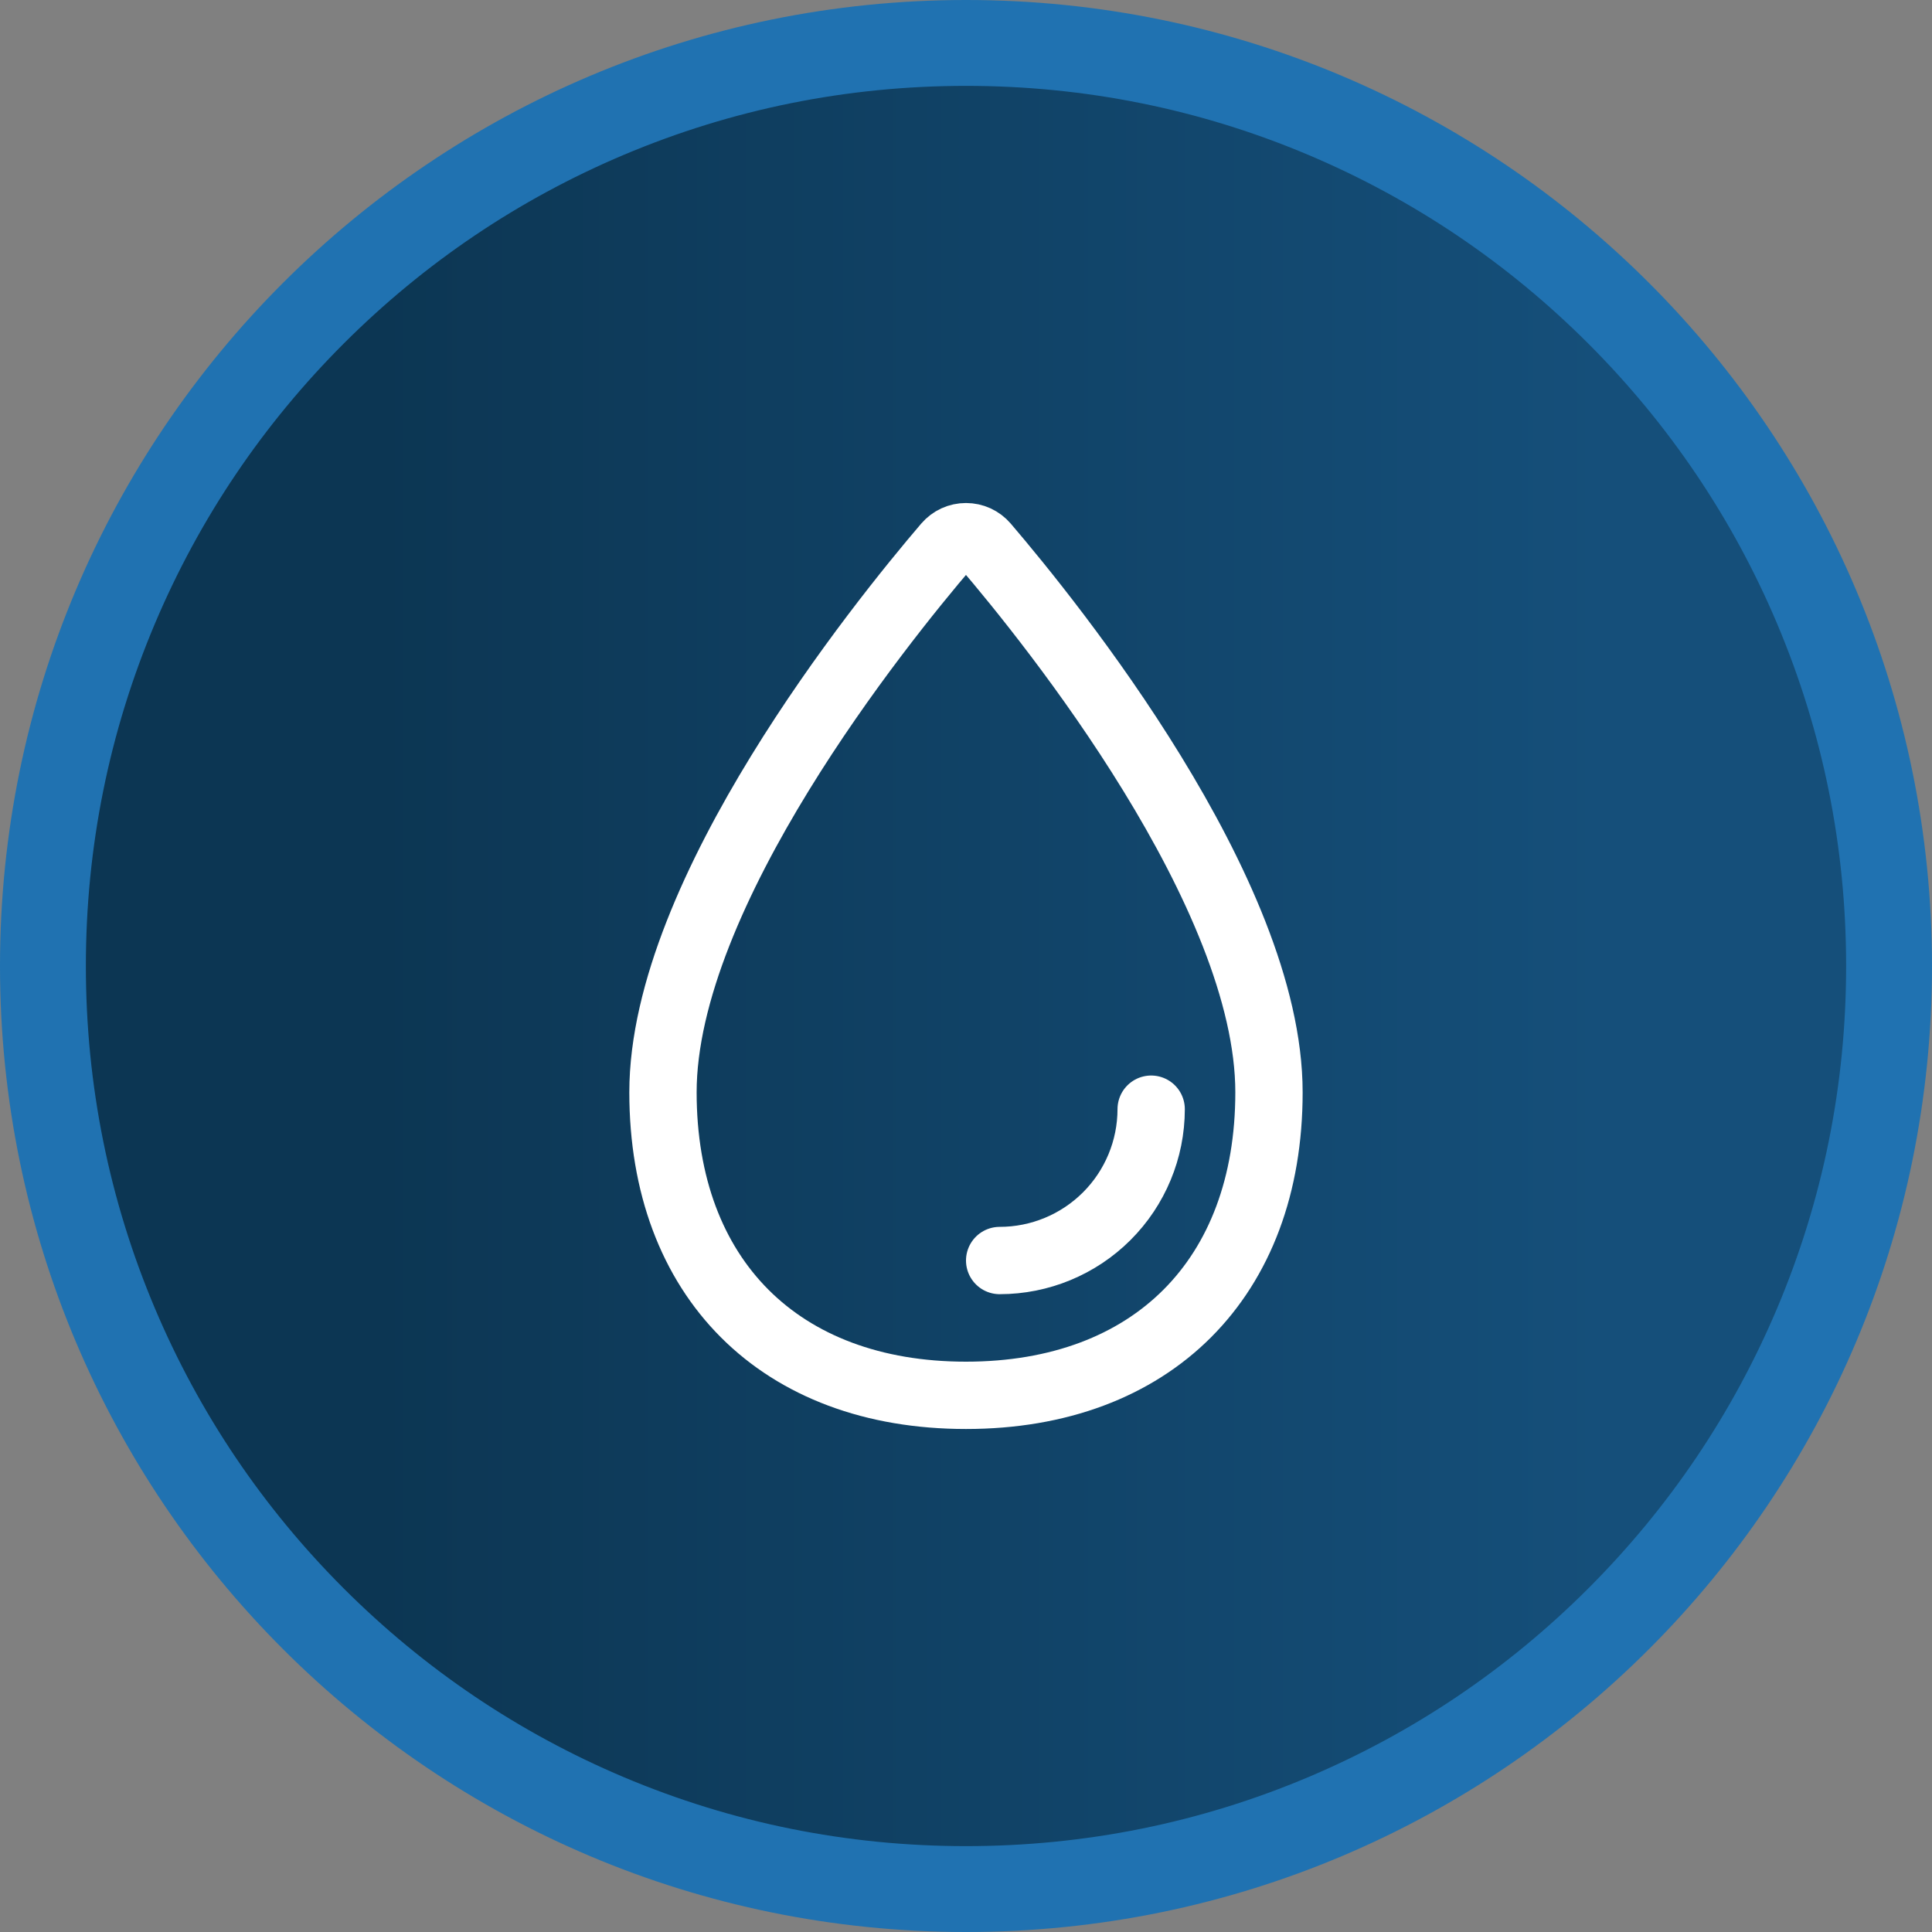
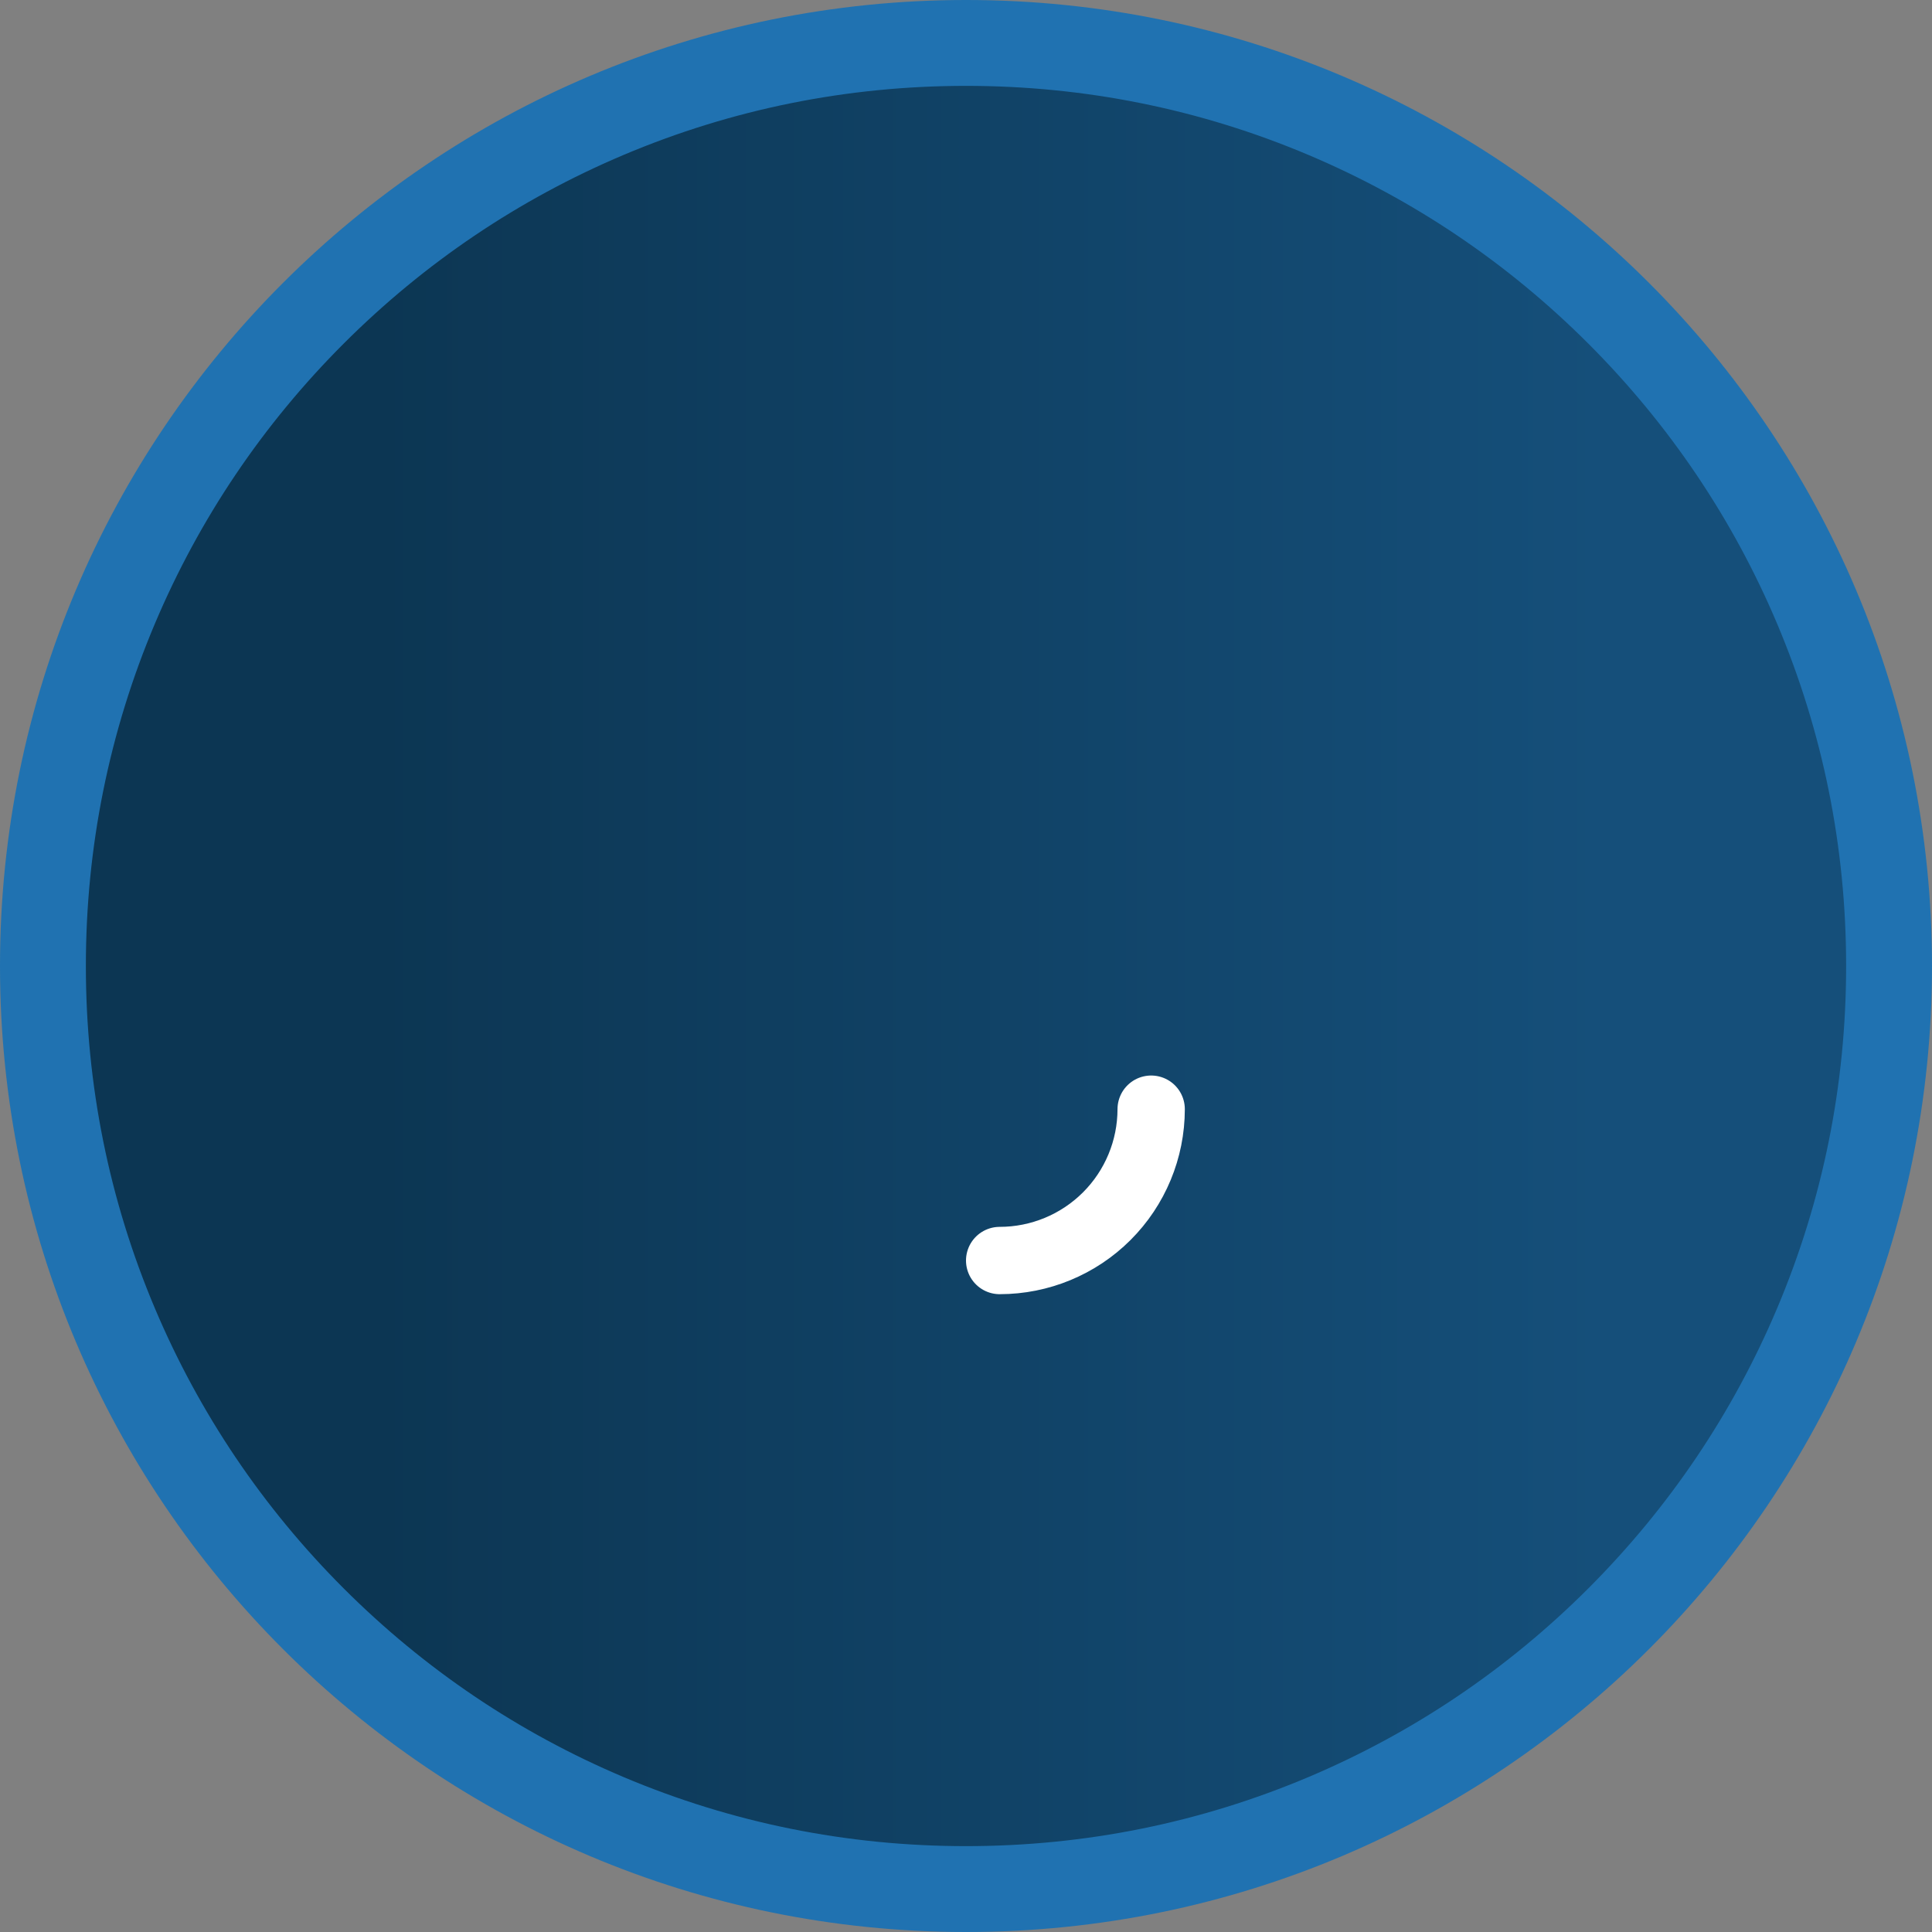
<svg xmlns="http://www.w3.org/2000/svg" width="45" height="45" viewBox="0 0 45 45" fill="none">
  <rect x="0" y="0" width="45" height="45" fill="#808080" stroke="none" />
  <path d="M22.5 44C19.597 44 16.782 43.432 14.132 42.311C11.572 41.228 9.272 39.678 7.297 37.703C5.322 35.728 3.772 33.429 2.689 30.869C1.568 28.218 1 25.403 1 22.5C1 19.597 1.568 16.782 2.689 14.132C3.772 11.572 5.322 9.272 7.297 7.297C9.272 5.322 11.572 3.772 14.132 2.689C16.782 1.568 19.597 1 22.5 1C25.403 1 28.218 1.568 30.869 2.689C33.429 3.772 35.728 5.322 37.703 7.297C39.678 9.272 41.228 11.572 42.311 14.132C43.432 16.782 44 19.597 44 22.5C44 25.403 43.432 28.218 42.311 30.869C41.228 33.429 39.678 35.728 37.703 37.703C35.728 39.678 33.429 41.228 30.869 42.311C28.218 43.432 25.403 44 22.5 44Z" fill="url(#paint0_linear_371_4579)" />
  <path d="M22.5 2C19.732 2 17.047 2.542 14.521 3.61C12.08 4.643 9.888 6.121 8.004 8.004C6.121 9.888 4.643 12.08 3.61 14.521C2.542 17.047 2 19.732 2 22.5C2 25.268 2.542 27.953 3.61 30.479C4.643 32.92 6.121 35.112 8.004 36.996C9.888 38.879 12.08 40.357 14.521 41.39C17.047 42.458 19.732 43 22.5 43C25.268 43 27.953 42.458 30.479 41.39C32.92 40.357 35.112 38.879 36.996 36.996C38.879 35.112 40.357 32.92 41.39 30.479C42.458 27.953 43 25.268 43 22.5C43 19.732 42.458 17.047 41.39 14.521C40.357 12.08 38.879 9.888 36.996 8.004C35.112 6.121 32.92 4.643 30.479 3.61C27.953 2.542 25.268 2 22.5 2ZM22.5 0C34.926 0 45 10.074 45 22.5C45 34.926 34.926 45 22.5 45C10.074 45 0 34.926 0 22.5C0 10.074 10.074 0 22.5 0Z" fill="#2072B1" />
-   <path d="M29.557 25.442C29.557 29.773 26.831 32.5 22.499 32.5C18.167 32.5 15.442 29.774 15.442 25.442C15.442 20.794 20.501 14.52 22.053 12.705C22.108 12.641 22.177 12.589 22.254 12.553C22.331 12.518 22.415 12.5 22.5 12.5C22.584 12.5 22.668 12.518 22.745 12.553C22.822 12.589 22.891 12.641 22.946 12.705C24.498 14.52 29.557 20.795 29.557 25.442Z" stroke="white" stroke-width="1.568" stroke-miterlimit="10" />
  <path d="M26.813 25.835C26.812 26.77 26.44 27.667 25.778 28.328C25.116 28.989 24.219 29.36 23.284 29.36" stroke="white" stroke-width="1.568" stroke-linecap="round" stroke-linejoin="round" />
  <defs>
    <linearGradient id="paint0_linear_371_4579" x1="37.292" y1="44" x2="8.826" y2="44" gradientUnits="userSpaceOnUse">
      <stop stop-color="#154F7A" />
      <stop offset="1" stop-color="#0C3653" />
    </linearGradient>
  </defs>
</svg>